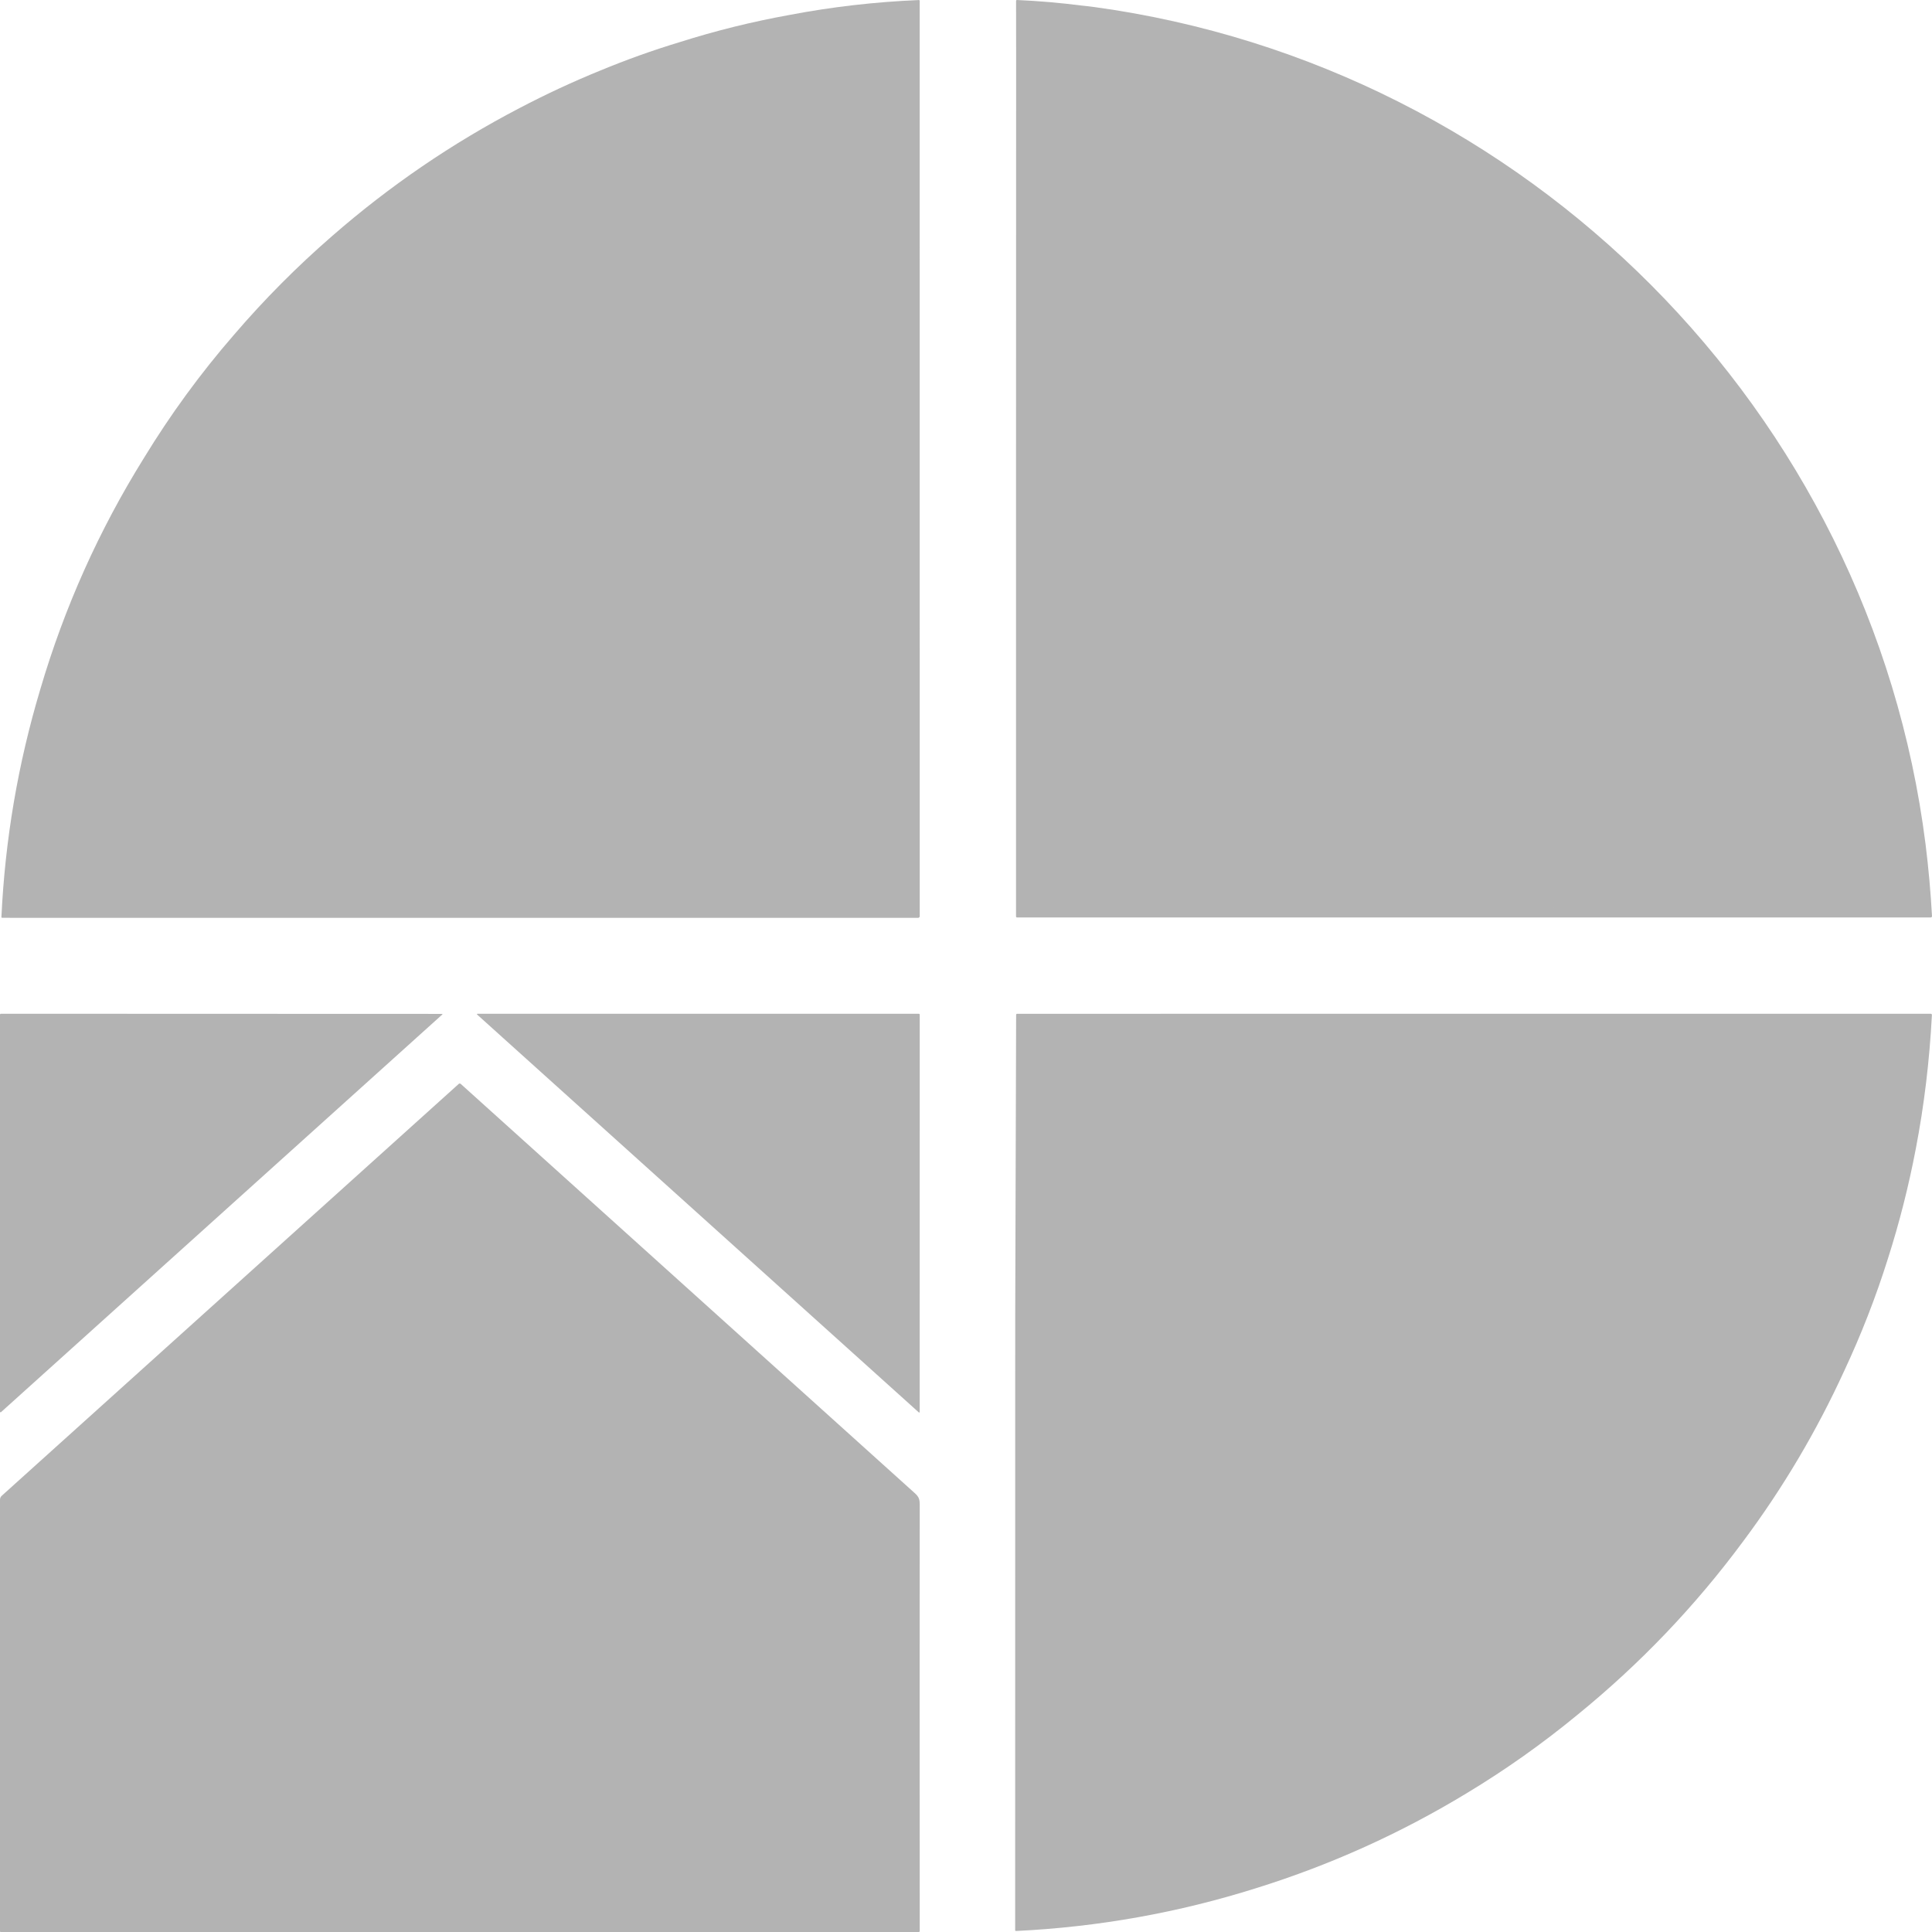
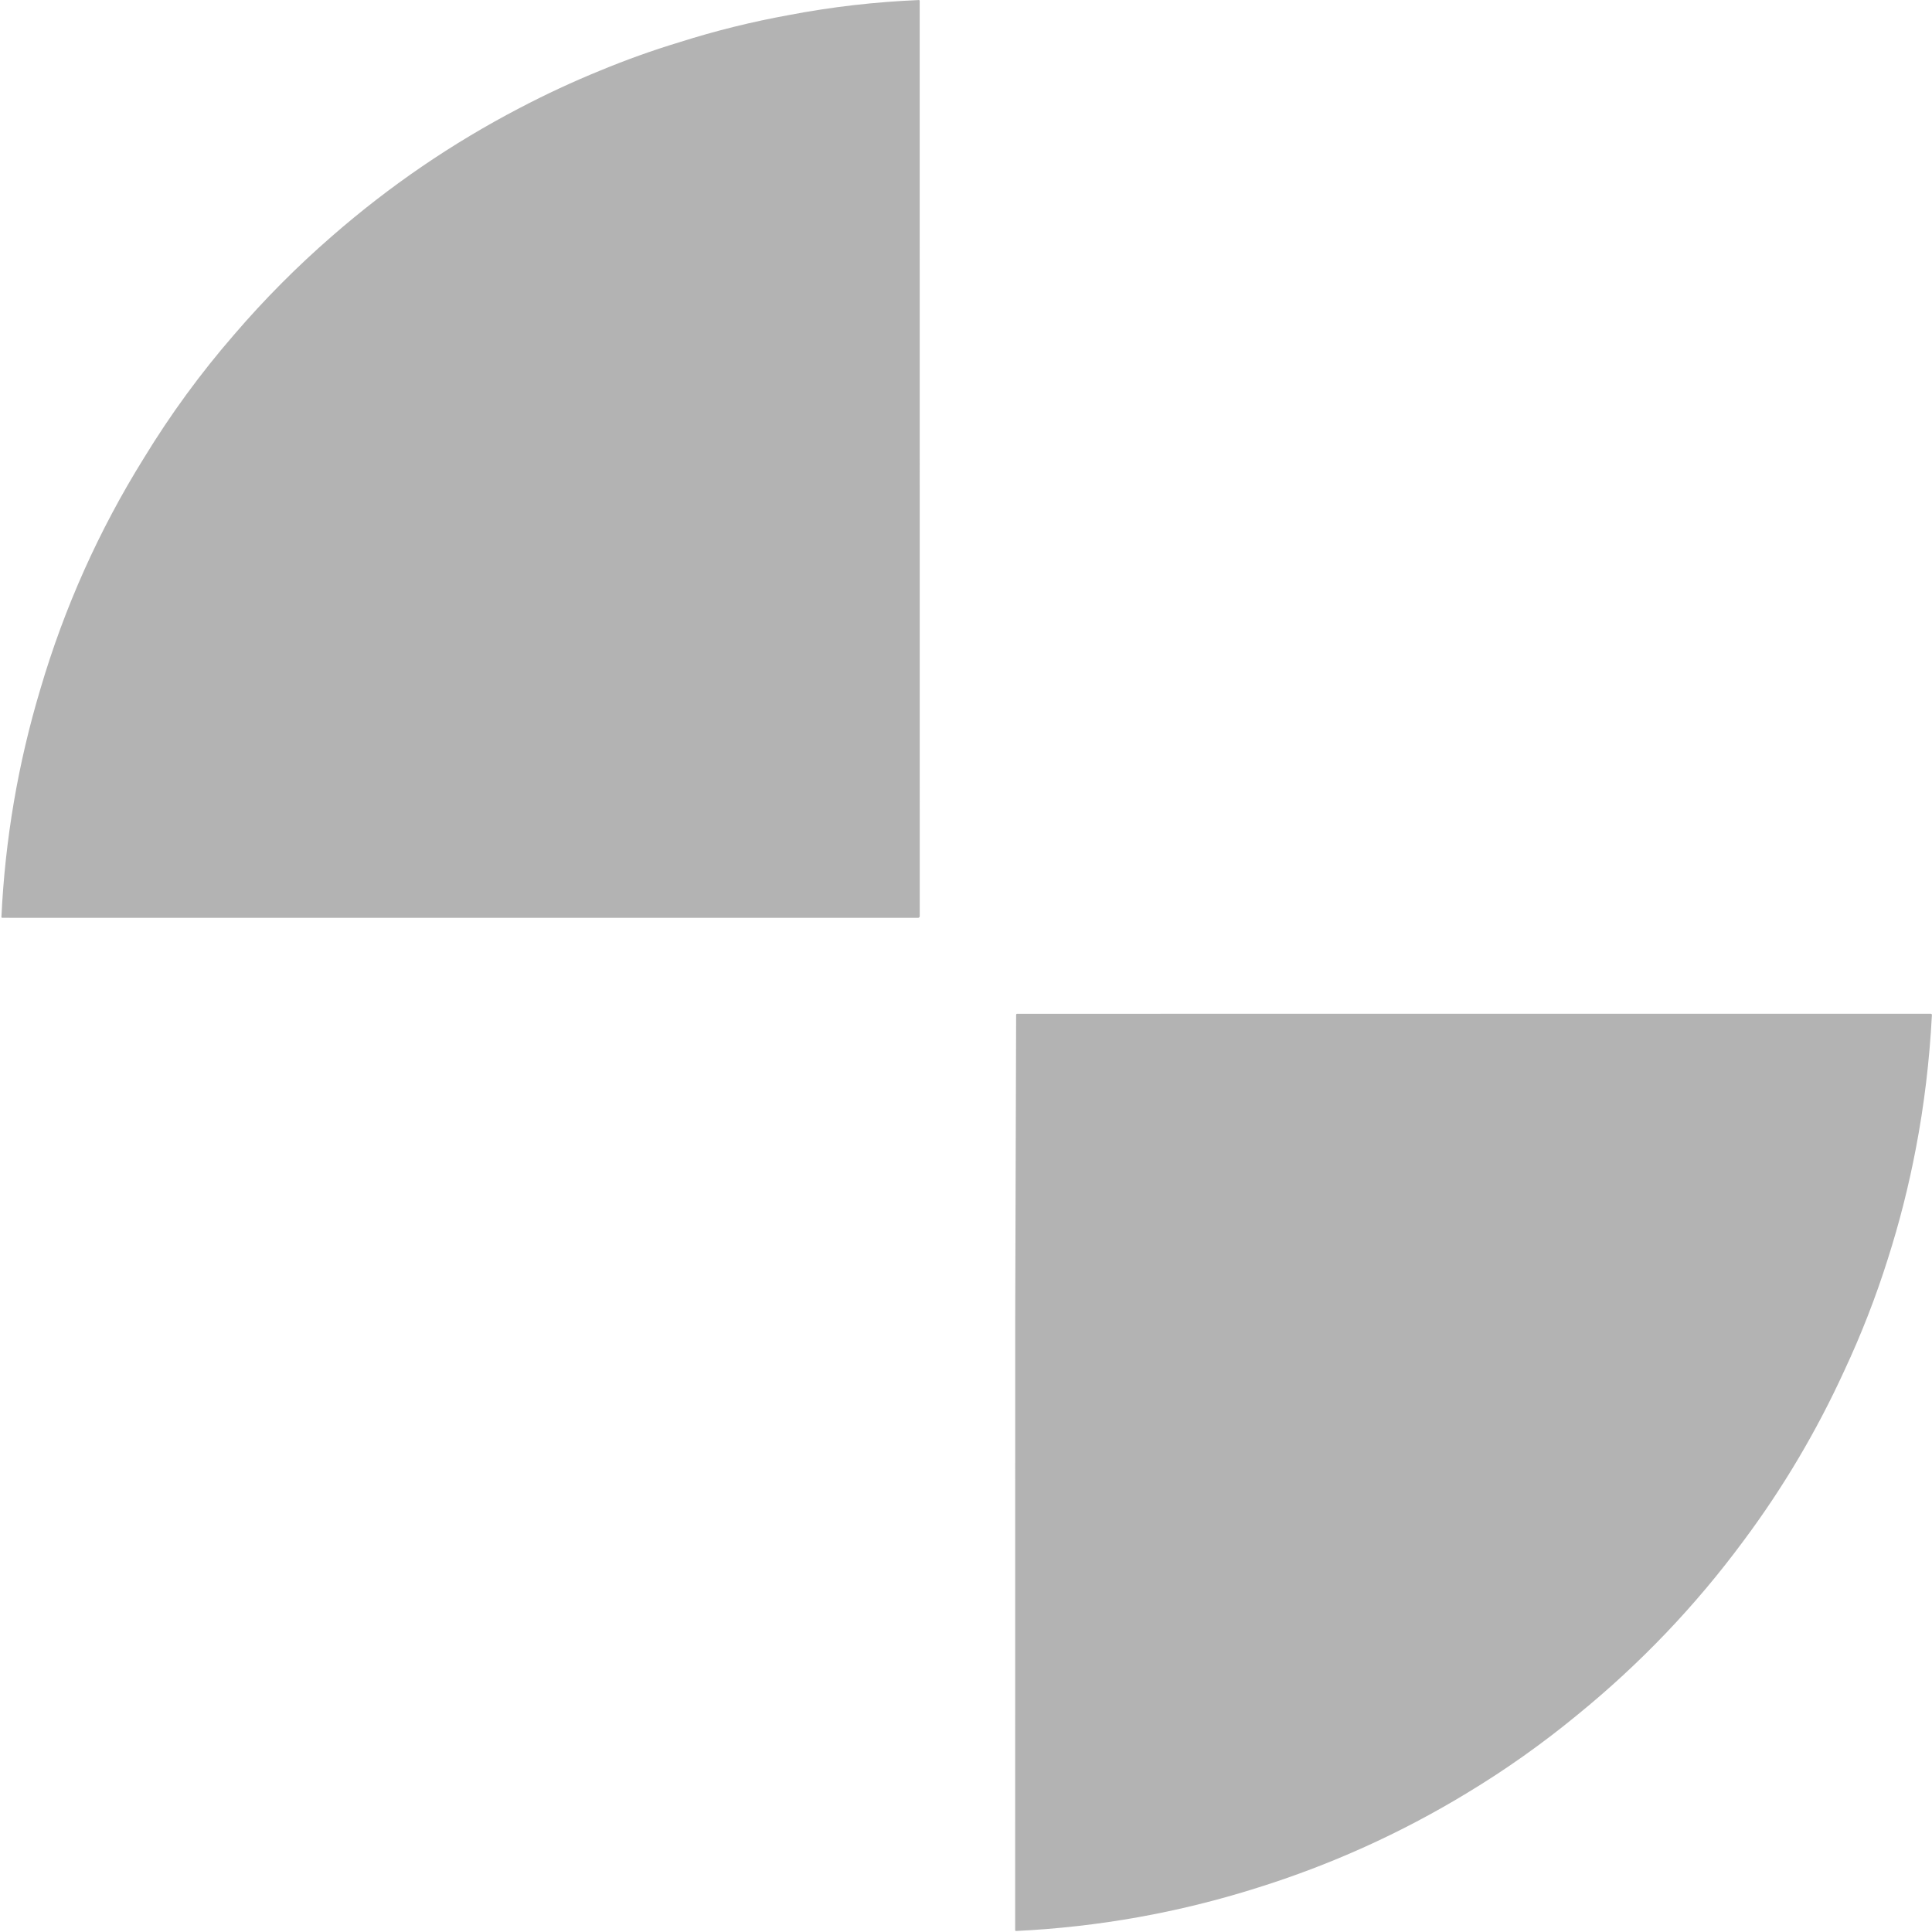
<svg xmlns="http://www.w3.org/2000/svg" width="38" height="38" viewBox="0 0 38 38" fill="none">
-   <path d="M20.002 18.045H37.976C37.977 18.045 37.979 18.044 37.98 18.044C37.982 18.043 37.984 18.043 37.985 18.042C37.986 18.042 37.988 18.041 37.989 18.04C37.99 18.038 37.992 18.038 37.993 18.037C37.994 18.036 37.995 18.034 37.996 18.033C37.997 18.031 37.997 18.03 37.998 18.029C37.999 18.027 37.999 18.025 37.999 18.024C37.999 18.023 38 18.021 38 18.02V18.018C37.974 17.548 37.932 17.076 37.873 16.603C36.796 8.077 30.016 1.303 21.527 0.139C21.445 0.128 21.363 0.118 21.281 0.11C20.857 0.056 20.431 0.019 20.004 1.34709e-05C19.991 -0 19.985 0.006 19.985 0.018L19.986 1.212L19.984 9.215L19.984 18.026C19.984 18.036 19.992 18.045 20.002 18.045ZM20.078 9.742V9.743C20.077 9.743 20.076 9.743 20.075 9.744C20.076 9.743 20.077 9.743 20.078 9.742V9.742ZM20.066 9.743C20.068 9.744 20.07 9.745 20.073 9.745C20.07 9.745 20.068 9.745 20.066 9.743ZM28.475 17.989C28.475 17.989 28.475 17.99 28.475 17.991C28.475 17.99 28.475 17.99 28.475 17.989ZM20.047 7.524C20.047 7.524 20.049 7.522 20.049 7.522C20.05 7.522 20.05 7.522 20.051 7.522C20.05 7.522 20.049 7.522 20.048 7.523L20.047 7.524ZM20.055 7.523C20.055 7.523 20.055 7.523 20.056 7.524C20.056 7.524 20.055 7.523 20.055 7.523ZM30.675 18.017C30.674 18.018 30.672 18.019 30.671 18.021C30.672 18.019 30.673 18.018 30.675 18.017ZM30.541 17.914C30.541 17.914 30.544 17.911 30.545 17.91C30.544 17.911 30.543 17.912 30.541 17.914ZM30.559 17.879C30.559 17.879 30.559 17.876 30.559 17.874C30.559 17.876 30.559 17.877 30.559 17.879ZM30.549 17.906C30.549 17.906 30.55 17.903 30.551 17.902C30.55 17.903 30.549 17.905 30.549 17.906ZM30.554 17.898C30.554 17.898 30.555 17.895 30.556 17.893C30.555 17.895 30.555 17.896 30.554 17.898ZM30.558 17.888C30.558 17.888 30.558 17.885 30.559 17.884C30.559 17.885 30.558 17.887 30.558 17.888ZM30.557 17.856C30.557 17.856 30.557 17.857 30.557 17.857C30.557 17.857 30.557 17.858 30.557 17.859C30.557 17.858 30.557 17.857 30.556 17.856H30.557ZM30.559 17.864C30.559 17.864 30.56 17.867 30.56 17.869C30.56 17.867 30.559 17.866 30.559 17.864ZM30.671 18.022C30.671 18.022 30.67 18.024 30.67 18.026C30.67 18.024 30.67 18.023 30.671 18.022ZM30.669 18.028C30.669 18.028 30.669 18.03 30.67 18.03C30.67 18.03 30.67 18.029 30.669 18.028ZM30.671 18.033L30.672 18.034L30.671 18.033V18.033H30.671Z" fill="#B3B3B3" />
  <path d="M0.045 18.052L18.057 18.053C18.075 18.053 18.09 18.039 18.09 18.021L18.089 0.019C18.089 0.006 18.082 0 18.07 0.001C17.214 0.037 16.365 0.134 15.523 0.295C14.792 0.427 14.073 0.605 13.365 0.83C12.835 0.99 12.315 1.177 11.803 1.389C11.263 1.609 10.735 1.855 10.218 2.126C8.889 2.819 7.661 3.658 6.532 4.643C5.841 5.243 5.198 5.89 4.602 6.585C3.943 7.344 3.353 8.152 2.83 9.01C1.945 10.432 1.266 11.948 0.793 13.556C0.355 15.017 0.1 16.51 0.028 18.035C0.028 18.047 0.033 18.052 0.045 18.052ZM18.067 7.794C18.067 7.794 18.069 7.796 18.07 7.797C18.068 7.796 18.067 7.795 18.067 7.794ZM18.028 5.389C18.029 5.387 18.031 5.386 18.034 5.385C18.032 5.386 18.029 5.387 18.028 5.389ZM18.035 5.384C18.035 5.384 18.037 5.383 18.037 5.383C18.038 5.383 18.039 5.384 18.039 5.384C18.038 5.384 18.037 5.384 18.035 5.384L18.035 5.384ZM18.043 5.386C18.043 5.386 18.044 5.387 18.045 5.388C18.045 5.388 18.044 5.387 18.043 5.386ZM13.362 0.857C13.362 0.857 13.362 0.856 13.362 0.856L13.362 0.856V0.857ZM2.822 9.119C2.821 9.121 2.82 9.124 2.82 9.126C2.82 9.124 2.821 9.121 2.822 9.119ZM2.858 9.043L2.859 9.042V9.043H2.858ZM2.832 9.145C2.83 9.144 2.828 9.143 2.826 9.141C2.828 9.142 2.83 9.144 2.832 9.145ZM2.822 9.134C2.822 9.134 2.821 9.132 2.821 9.131C2.821 9.132 2.821 9.133 2.822 9.134ZM2.857 9.043C2.857 9.043 2.855 9.043 2.854 9.042C2.854 9.043 2.856 9.043 2.857 9.043Z" fill="#B3B3B3" />
-   <path d="M0.003 27.775C0.003 27.775 0.006 27.776 0.007 27.777C0.009 27.777 0.01 27.778 0.011 27.779H0.012C0.014 27.779 0.017 27.777 0.019 27.776L8.695 19.958C8.707 19.947 8.705 19.942 8.689 19.942L0.016 19.939C0.007 19.94 0 19.948 0 19.957V27.768C0 27.77 0.001 27.773 0.003 27.775H0.003L0.003 27.775Z" fill="#B3B3B3" />
-   <path d="M18.071 19.939H9.4C9.378 19.939 9.375 19.947 9.391 19.961L18.066 27.775C18.081 27.789 18.089 27.786 18.089 27.765L18.09 19.958C18.09 19.948 18.081 19.939 18.071 19.939Z" fill="#B3B3B3" />
  <path d="M37.972 19.939L20.007 19.94C19.995 19.939 19.986 19.948 19.986 19.96L19.968 25.928L19.967 37.963C19.967 37.975 19.973 37.98 19.985 37.98C21.602 37.902 23.182 37.62 24.725 37.132C26.174 36.679 27.547 36.059 28.845 35.272C29.611 34.81 30.339 34.295 31.029 33.726C32.259 32.725 33.345 31.588 34.288 30.313C35.069 29.266 35.731 28.148 36.275 26.96C36.609 26.246 36.895 25.512 37.132 24.759C37.359 24.049 37.542 23.326 37.682 22.592C37.846 21.738 37.951 20.863 37.998 19.967C37.999 19.948 37.99 19.939 37.972 19.939ZM20.133 26.526C20.133 26.526 20.131 26.526 20.13 26.526C20.128 26.526 20.126 26.526 20.124 26.526C20.127 26.526 20.13 26.526 20.133 26.526ZM20.118 26.527C20.116 26.527 20.113 26.526 20.111 26.526C20.113 26.526 20.115 26.526 20.118 26.527ZM20.105 26.525C20.103 26.524 20.101 26.523 20.099 26.523C20.101 26.523 20.103 26.524 20.105 26.525ZM20.093 26.52C20.091 26.519 20.089 26.518 20.087 26.517C20.089 26.518 20.091 26.519 20.093 26.52ZM20.082 26.513C20.082 26.513 20.079 26.511 20.077 26.509C20.079 26.511 20.08 26.512 20.082 26.513ZM20.073 26.505C20.073 26.505 20.07 26.502 20.069 26.5C20.07 26.502 20.071 26.503 20.073 26.505ZM20.065 26.495C20.064 26.493 20.063 26.491 20.062 26.489C20.063 26.491 20.064 26.493 20.065 26.495ZM28.79 35.25C28.79 35.25 28.787 35.247 28.787 35.245C28.787 35.247 28.788 35.248 28.79 35.25ZM28.794 35.251H28.793C28.792 35.251 28.792 35.251 28.791 35.25C28.792 35.25 28.793 35.251 28.794 35.251V35.251ZM23.947 20.042C23.947 20.042 23.947 20.041 23.947 20.041C23.947 20.041 23.947 20.041 23.947 20.042ZM28.977 25.248C28.98 25.251 28.984 25.253 28.987 25.255C28.984 25.253 28.98 25.251 28.977 25.248ZM28.989 25.256C28.991 25.257 28.993 25.257 28.994 25.258C28.992 25.257 28.991 25.257 28.989 25.256ZM28.999 25.259C28.999 25.259 29.002 25.26 29.003 25.26C29.002 25.26 29 25.26 28.999 25.259ZM29.009 25.261C29.009 25.261 29.011 25.261 29.012 25.261C29.011 25.261 29.011 25.261 29.01 25.261H29.009ZM29.023 25.259C29.023 25.259 29.025 25.259 29.026 25.258C29.025 25.258 29.024 25.259 29.023 25.259ZM29.038 25.253C29.038 25.253 29.038 25.253 29.039 25.252C29.038 25.253 29.038 25.253 29.038 25.253ZM29.048 25.245C29.048 25.245 29.049 25.243 29.05 25.243C29.049 25.243 29.049 25.244 29.048 25.245ZM30.139 26.337C30.139 26.337 30.141 26.335 30.142 26.335C30.141 26.336 30.14 26.336 30.139 26.337ZM30.129 26.345C30.129 26.345 30.13 26.345 30.131 26.344C30.13 26.345 30.13 26.345 30.129 26.345ZM28.961 25.221C28.96 25.217 28.959 25.213 28.959 25.208C28.959 25.212 28.96 25.217 28.961 25.221ZM28.966 25.235C28.964 25.232 28.963 25.228 28.962 25.224C28.963 25.228 28.965 25.232 28.966 25.235ZM23.947 20.038C23.947 20.038 23.946 20.036 23.945 20.036C23.945 20.036 23.946 20.036 23.946 20.037V20.038H23.947ZM23.944 20.035C23.944 20.035 23.941 20.033 23.939 20.033C23.941 20.033 23.943 20.034 23.944 20.035ZM32.532 19.979C32.53 19.98 32.528 19.981 32.526 19.982C32.528 19.981 32.53 19.98 32.532 19.979ZM32.509 19.993C32.507 19.995 32.506 19.997 32.504 20C32.506 19.998 32.507 19.995 32.509 19.993ZM32.501 20.003C32.499 20.006 32.498 20.008 32.497 20.01C32.498 20.008 32.499 20.006 32.501 20.003Z" fill="#B3B3B3" />
-   <path d="M18.09 29.603C18.09 29.485 18.073 29.44 17.989 29.365C15.011 26.681 12.036 23.999 9.062 21.319C9.051 21.309 9.034 21.309 9.023 21.319L0.032 29.422C0.012 29.441 0 29.467 0 29.495V37.988C0 37.995 0.005 38 0.012 38H18.071C18.081 38 18.09 37.992 18.09 37.982L18.088 32.924C18.09 31.817 18.09 30.71 18.09 29.603Z" fill="#B3B3B3" />
</svg>